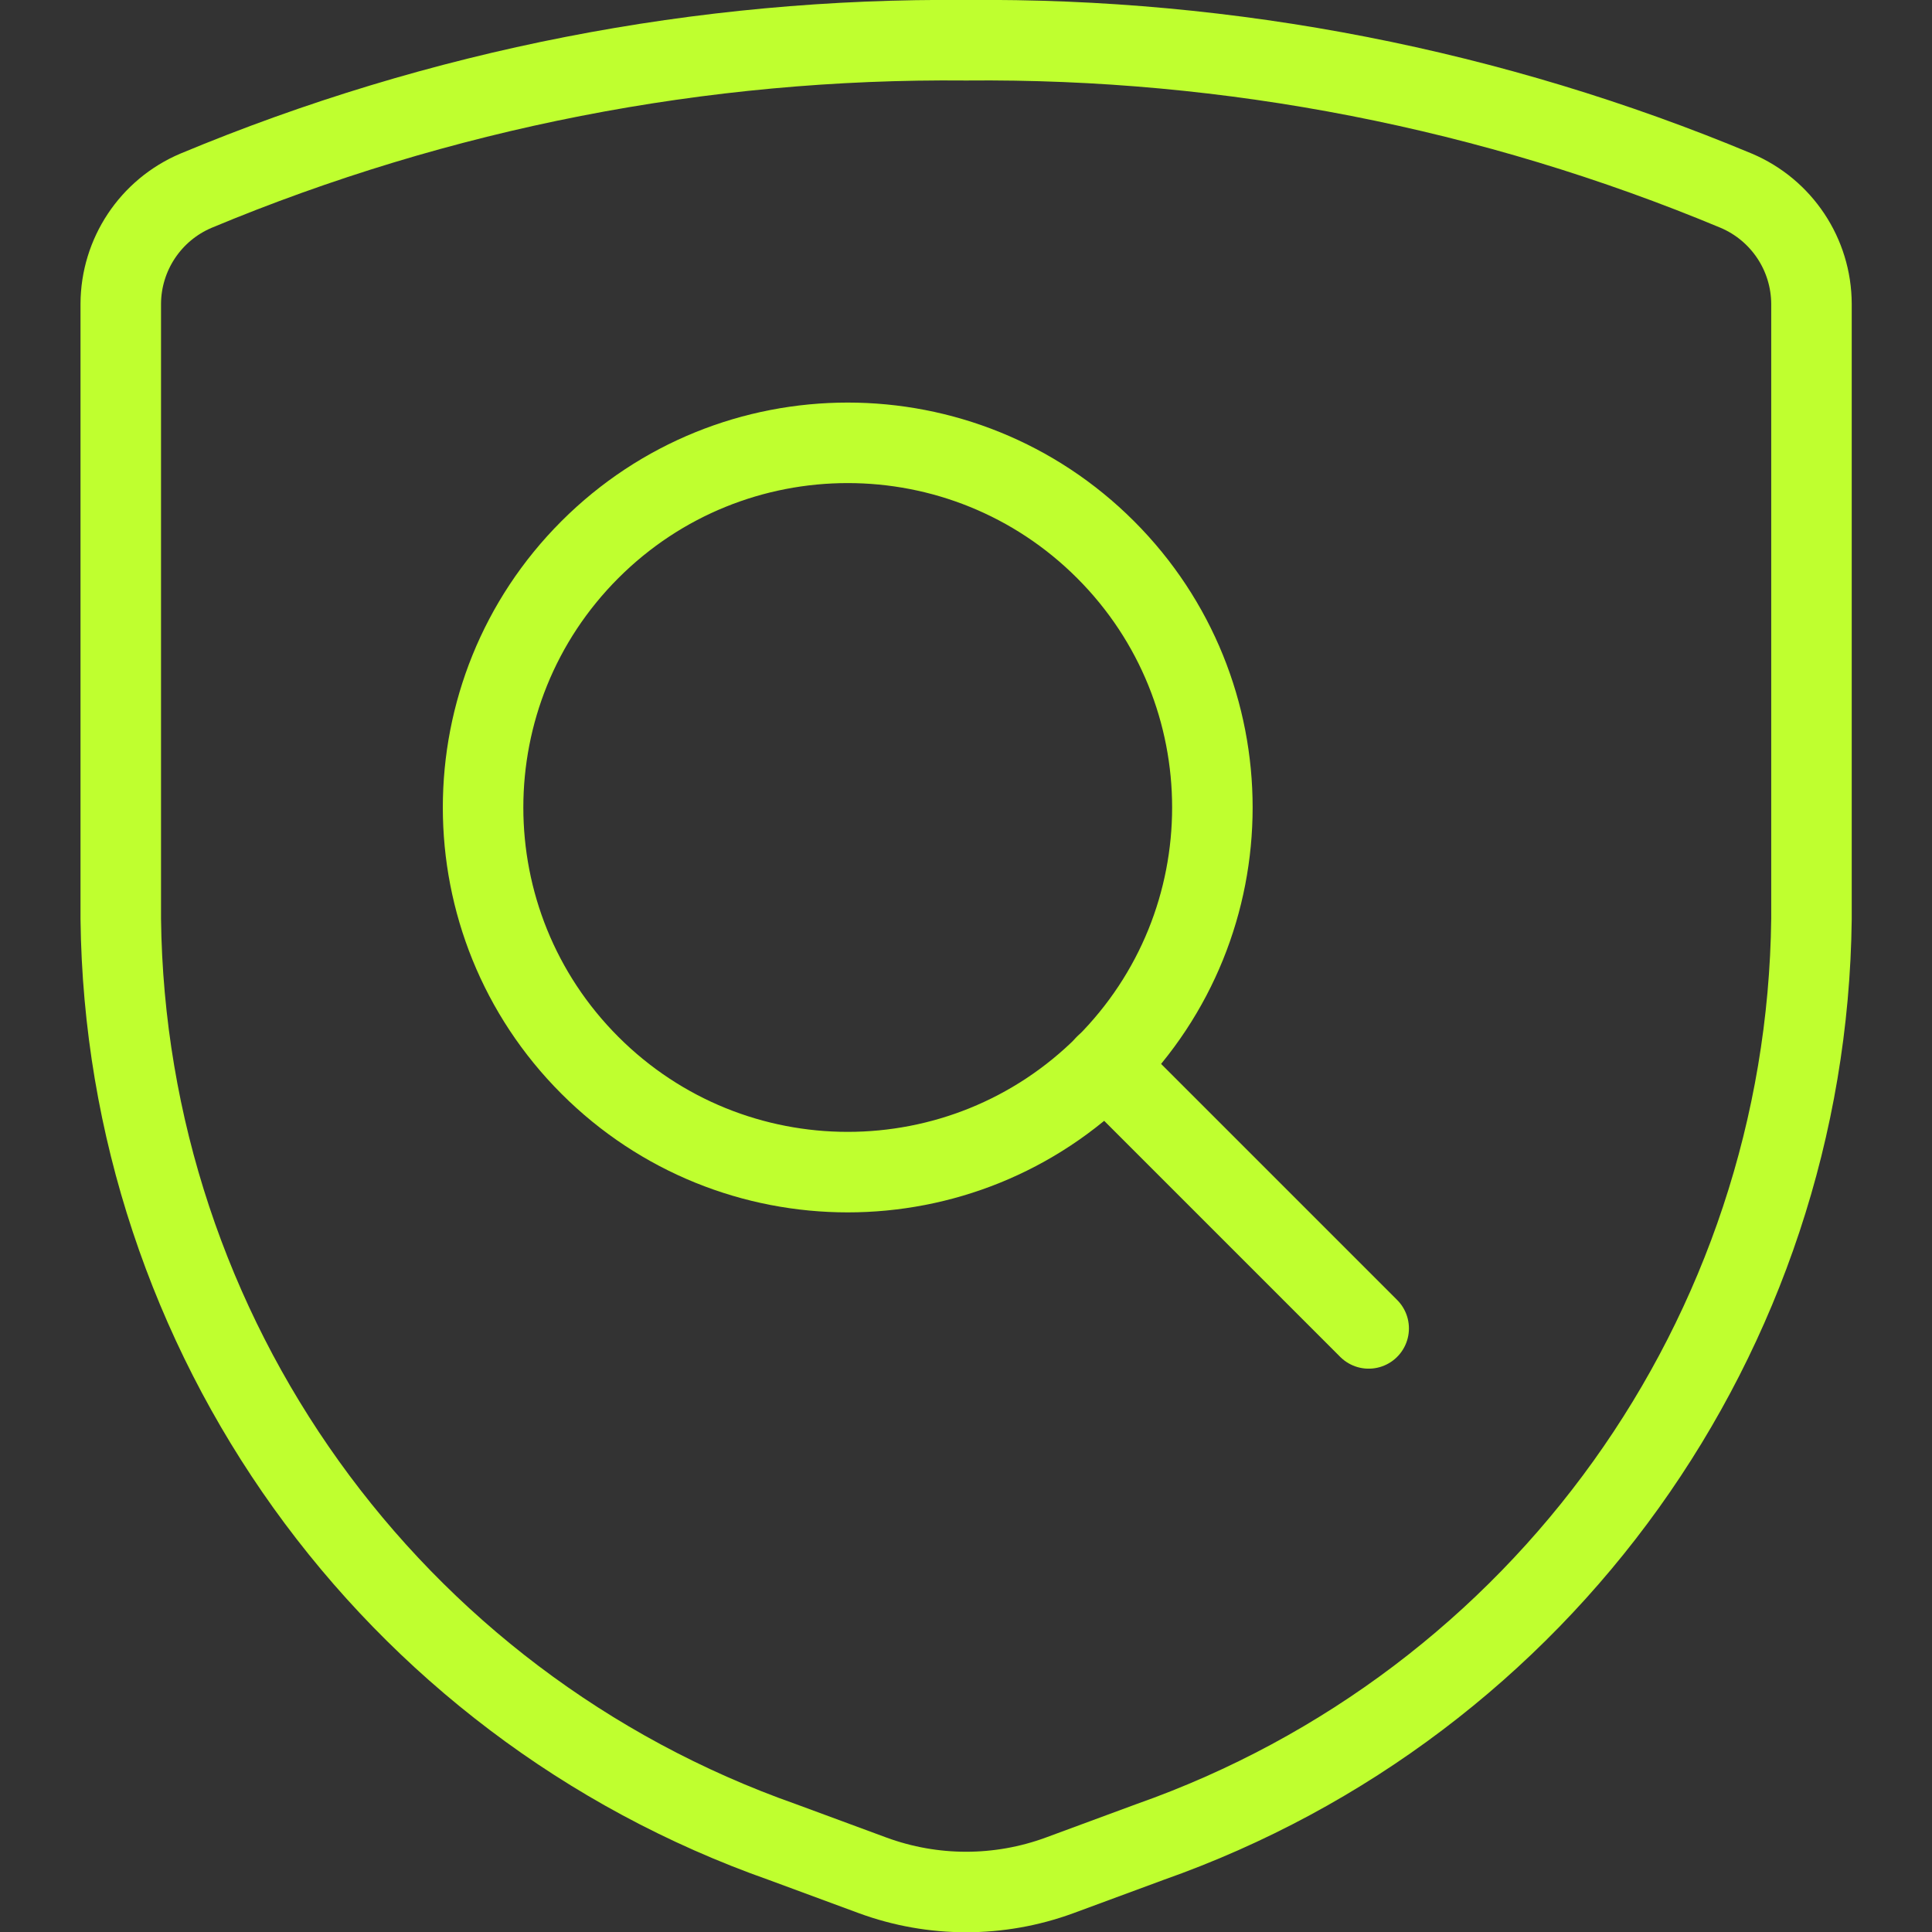
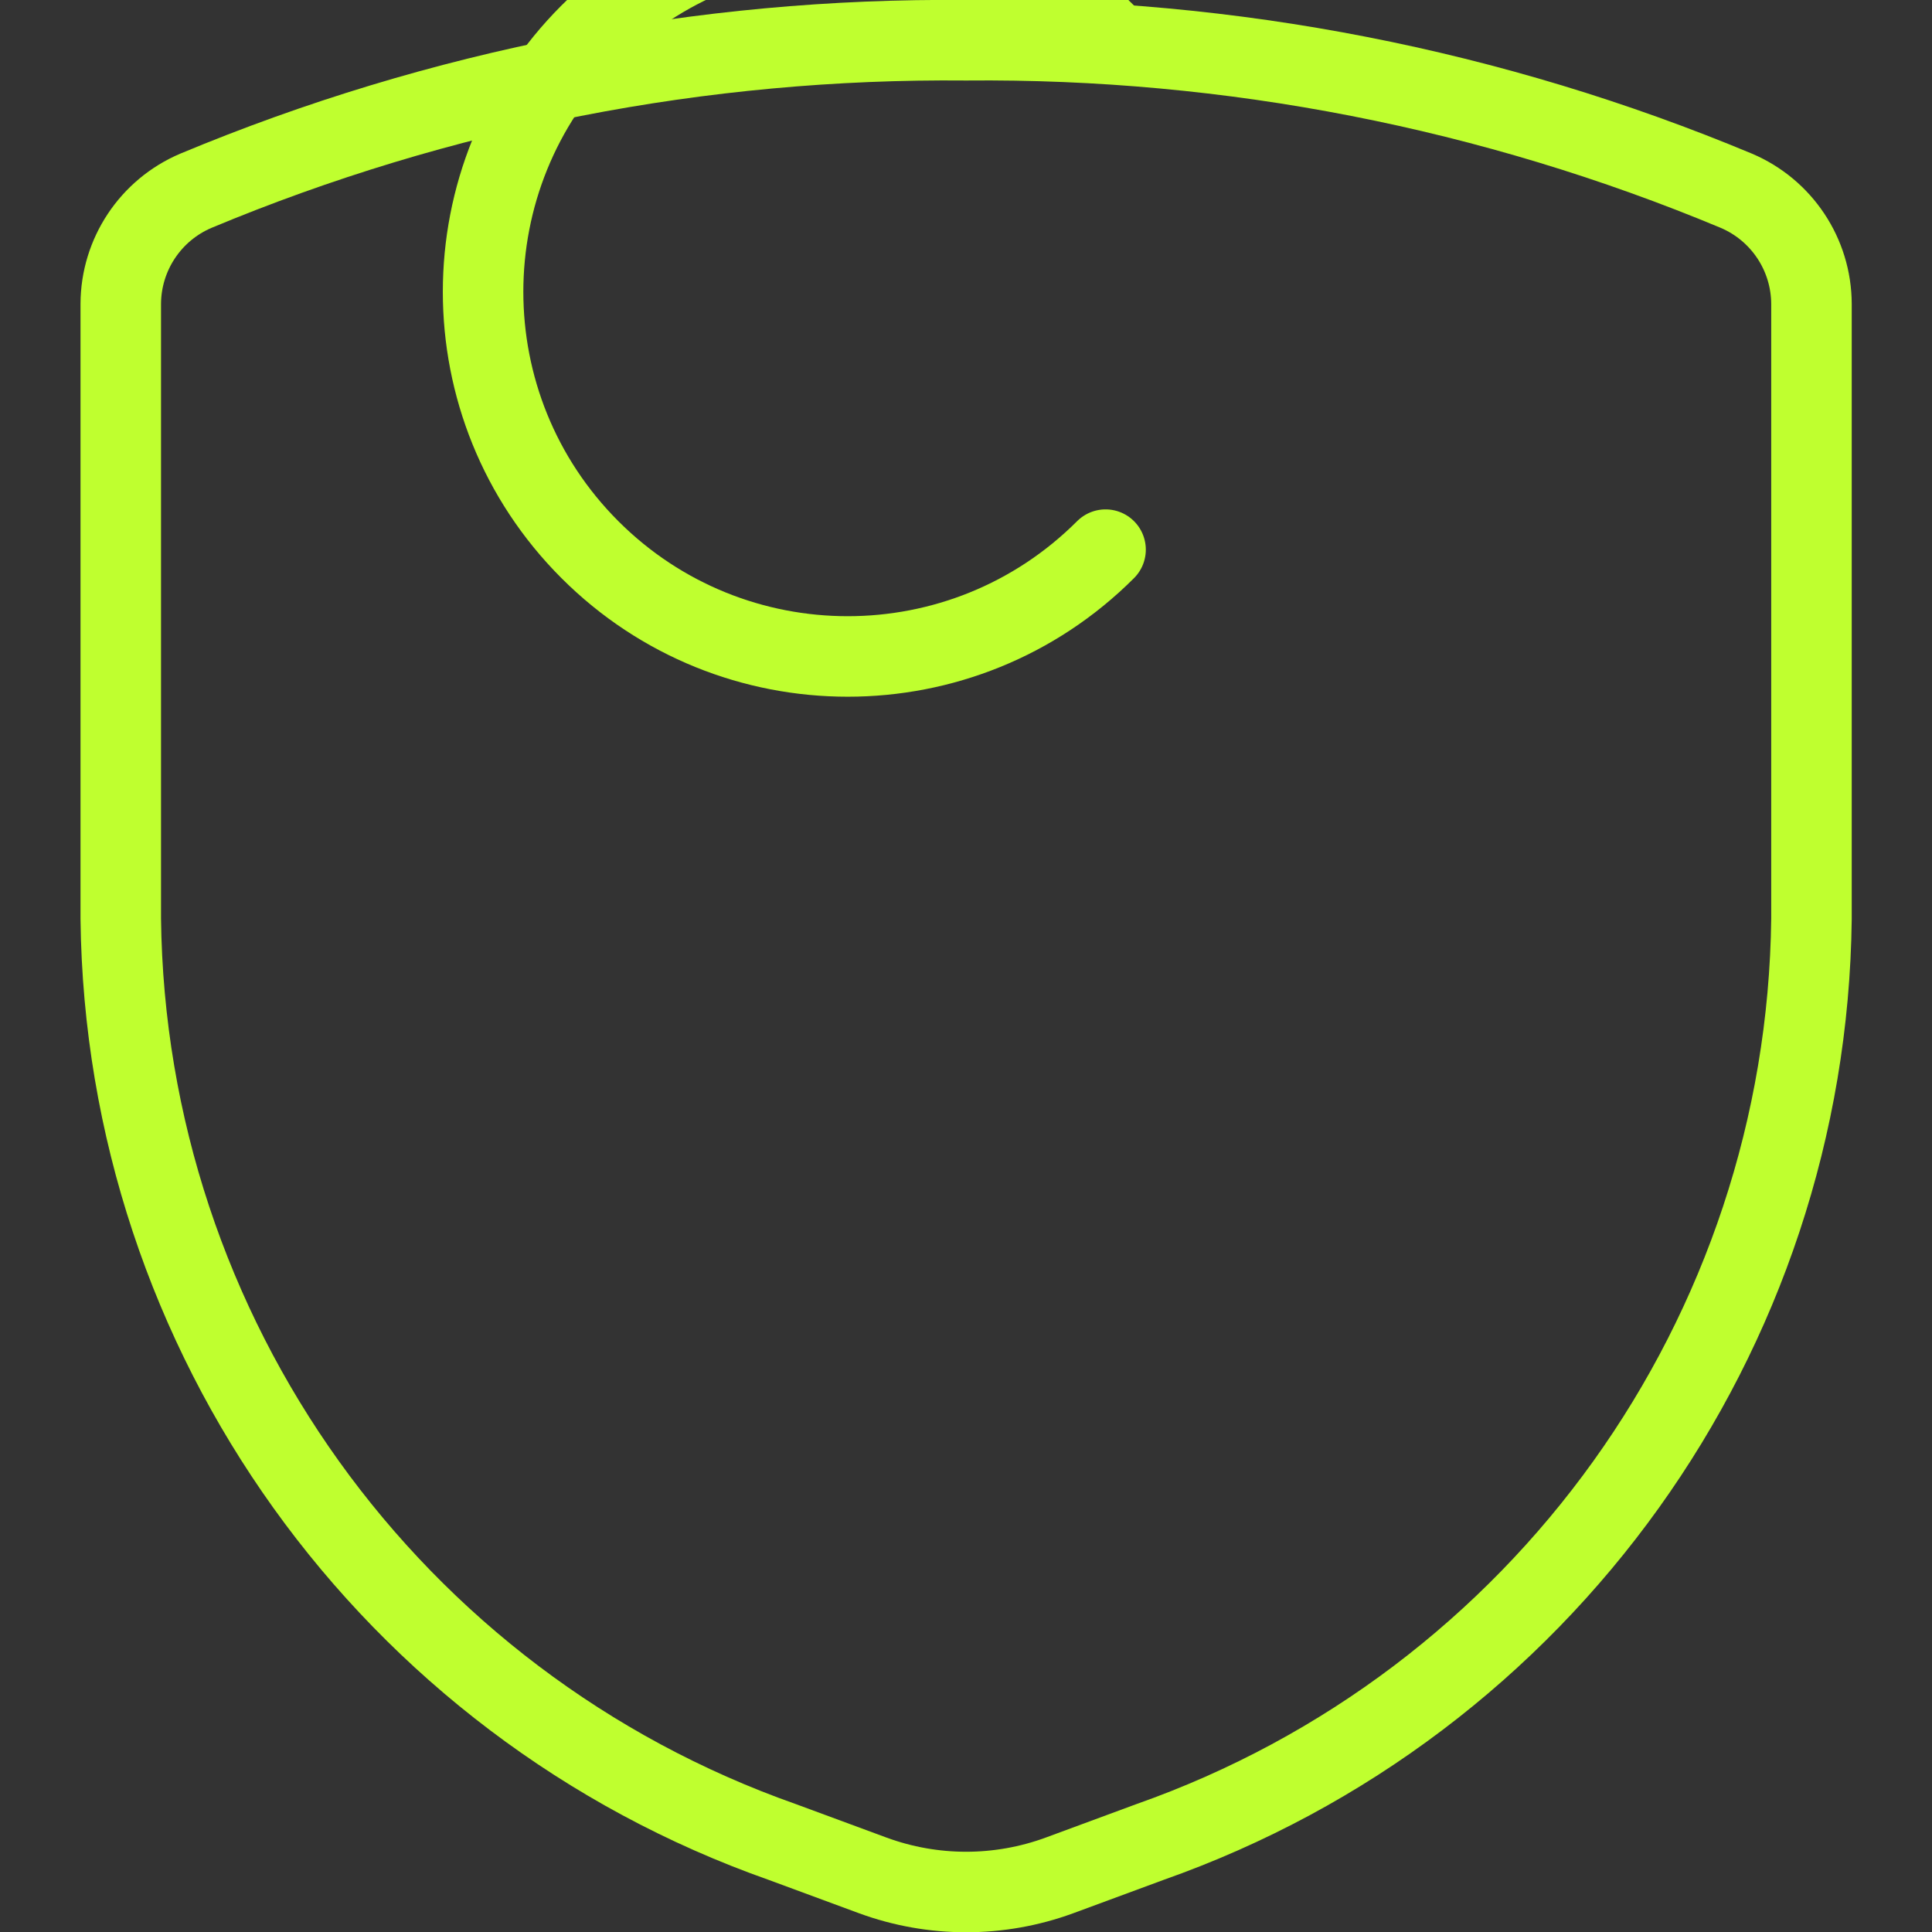
<svg xmlns="http://www.w3.org/2000/svg" width="64" height="64" version="1.1" viewBox="0 0 64 64">
  <rect x="0" y="0" width="64" height="64" fill="#333333" stroke="none" />
  <g transform="scale(2.667)">
-     <path fill="none" stroke="#BFFF2F" stroke-linecap="round" stroke-linejoin="round" stroke-width="1" d="M13.732,6.827c1.769,1.769 1.769,4.636 0,6.405c-1.769,1.769 -4.636,1.769 -6.405,0c-1.769,-1.769 -1.769,-4.636 -8.88178e-16,-6.405c1.769,-1.769 4.636,-1.769 6.405,-8.88178e-16" />
-     <path fill="none" stroke="#BFFF2F" stroke-linecap="round" stroke-linejoin="round" stroke-width="1" d="M17,16.5l-3.27,-3.27" />
+     <path fill="none" stroke="#BFFF2F" stroke-linecap="round" stroke-linejoin="round" stroke-width="1" d="M13.732,6.827c-1.769,1.769 -4.636,1.769 -6.405,0c-1.769,-1.769 -1.769,-4.636 -8.88178e-16,-6.405c1.769,-1.769 4.636,-1.769 6.405,-8.88178e-16" />
    <path fill="none" stroke="#BFFF2F" stroke-linecap="round" stroke-linejoin="round" stroke-width="1" d="M1.5,3.775v7.637l-9.76211e-08,-8.38436e-06c0.06,5.169 3.343,9.75 8.219,11.468l1.121,0.414l3.18354e-08,1.16911e-08c0.749,0.275 1.571,0.275 2.32,1.39502e-07l1.121,-0.414l-1.09515e-06,3.85866e-07c4.876,-1.718 8.159,-6.299 8.219,-11.468v-7.637l6.69927e-09,2.00088e-06c-0.002,-0.613 -0.369,-1.166 -0.934,-1.406l-2.34685e-06,-9.79539e-07c-3.029,-1.264 -6.284,-1.9 -9.566,-1.869l-9.05982e-07,-8.61205e-09c-3.282,-0.031 -6.537,0.605 -9.566,1.869l2.51414e-08,-1.06719e-08c-0.565,0.24 -0.932,0.793 -0.934,1.406Z" />
  </g>
</svg>